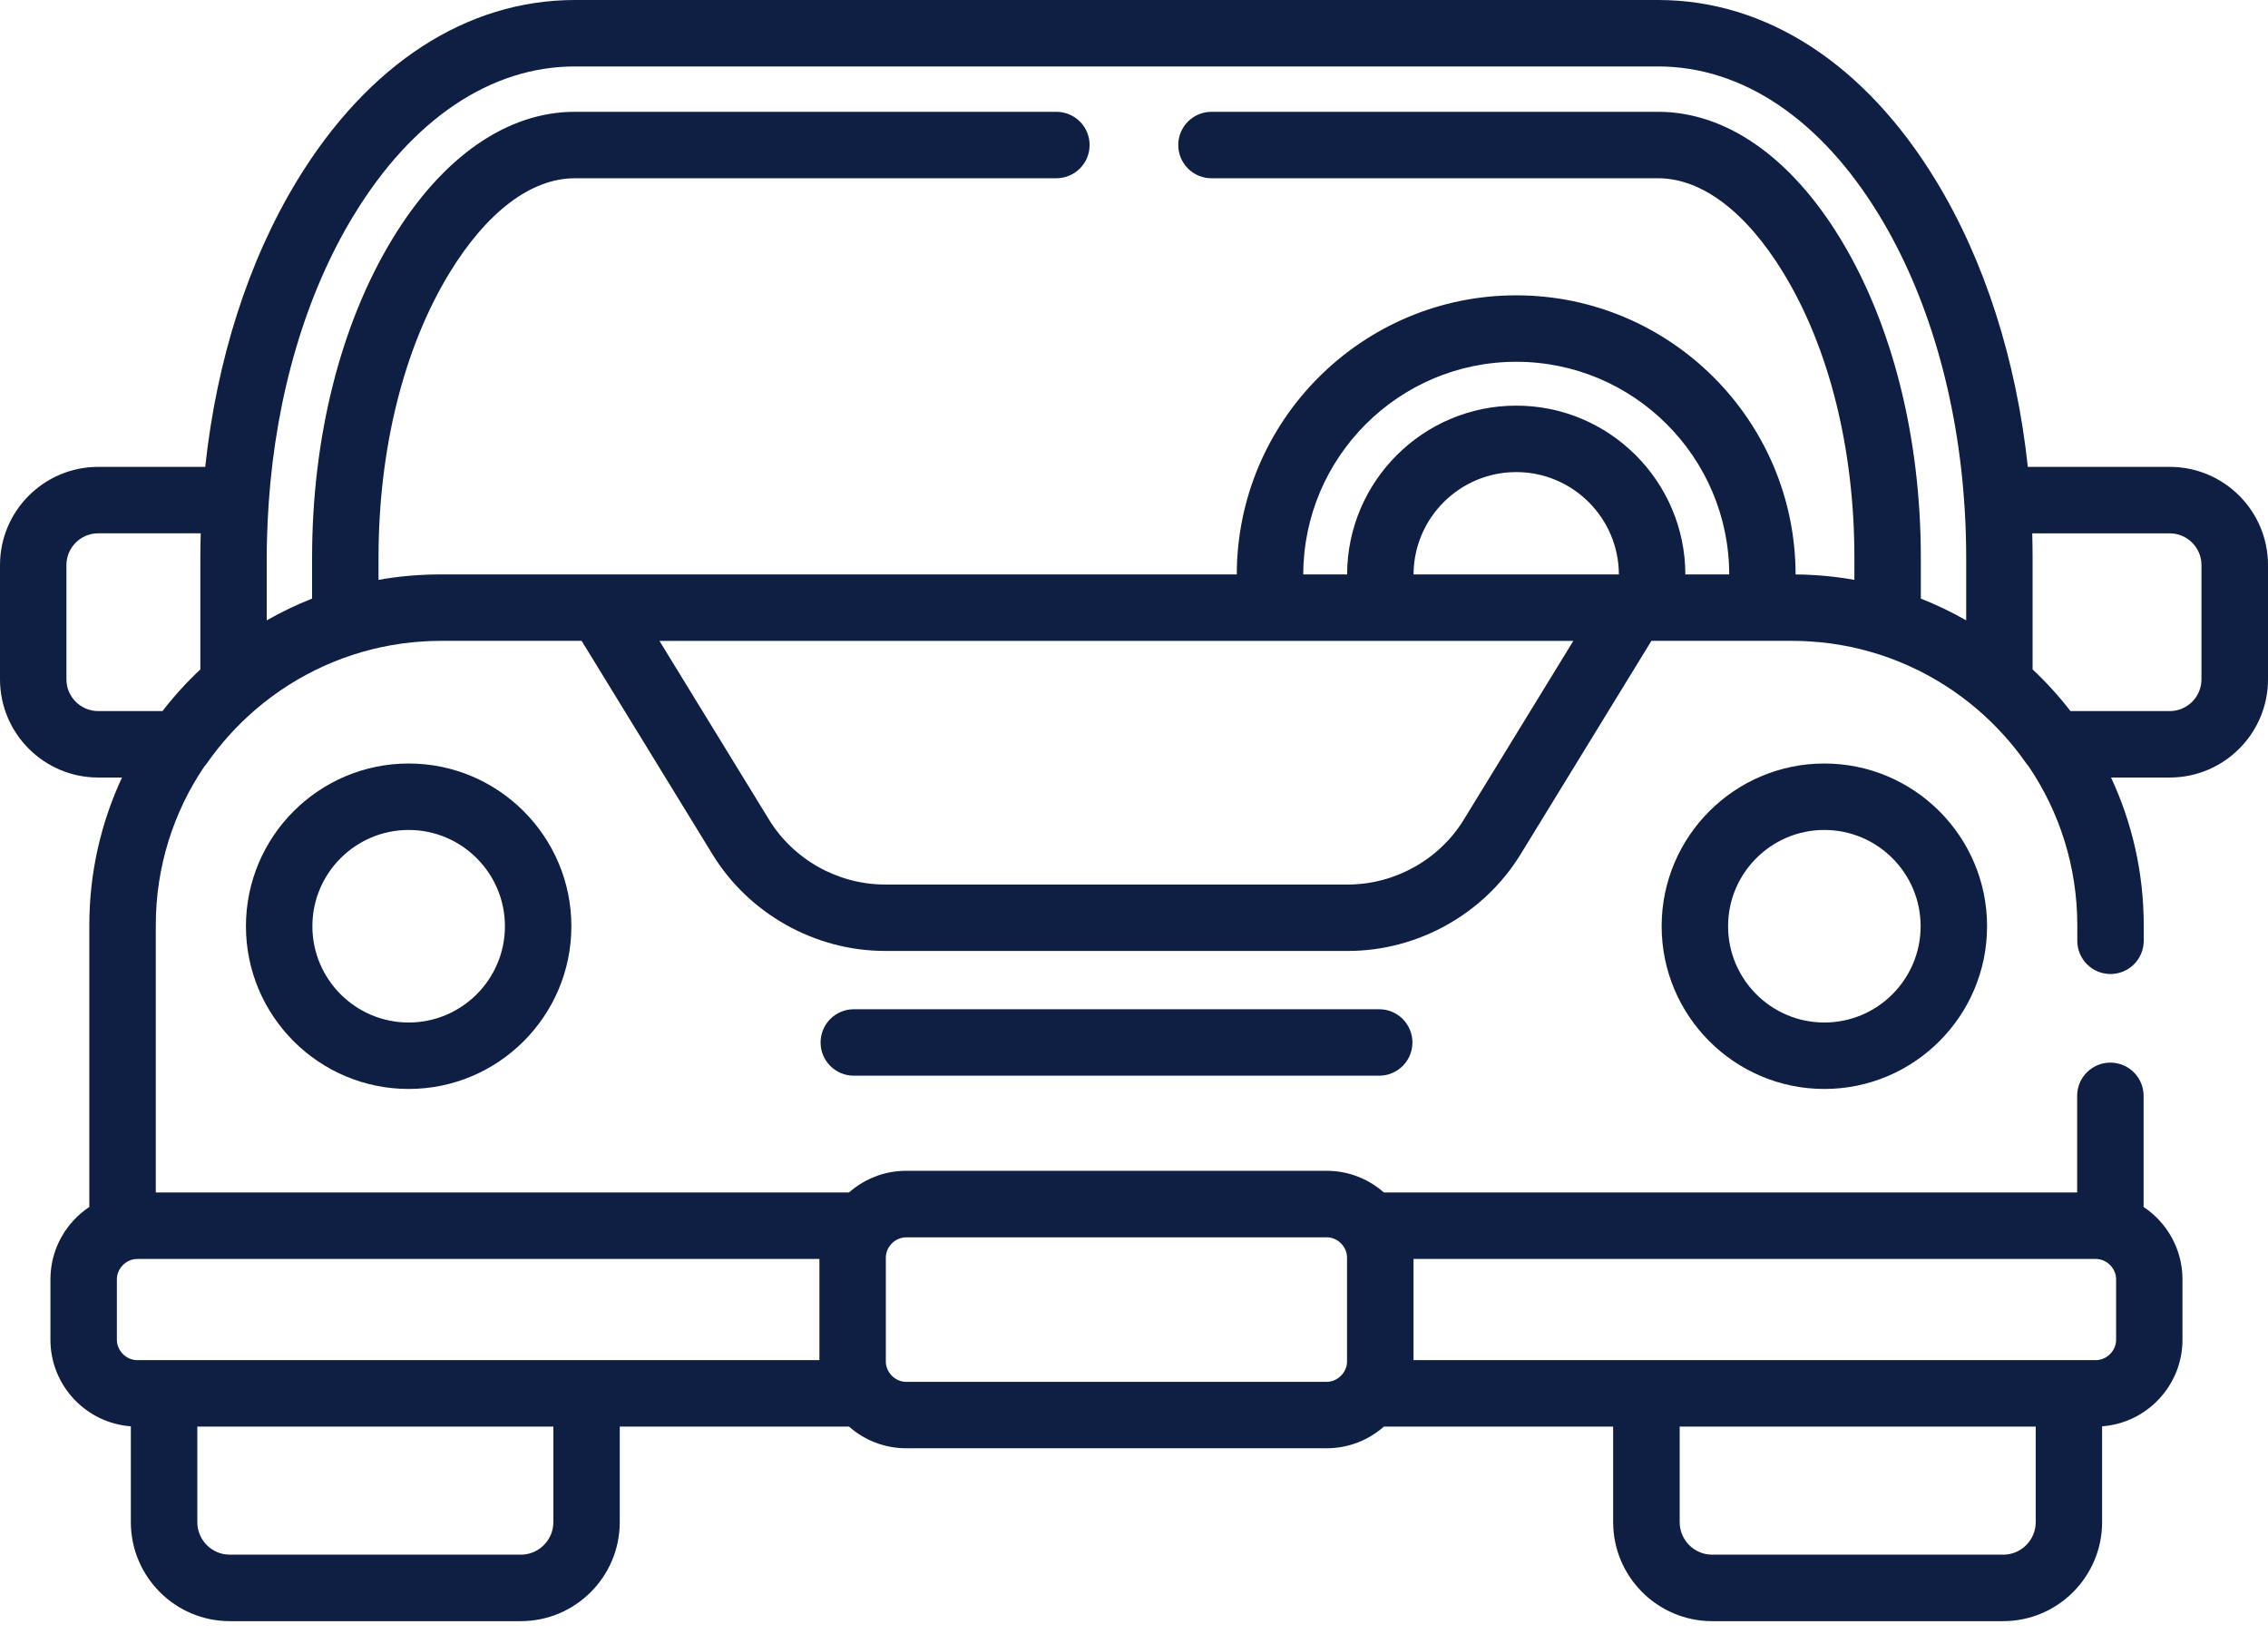
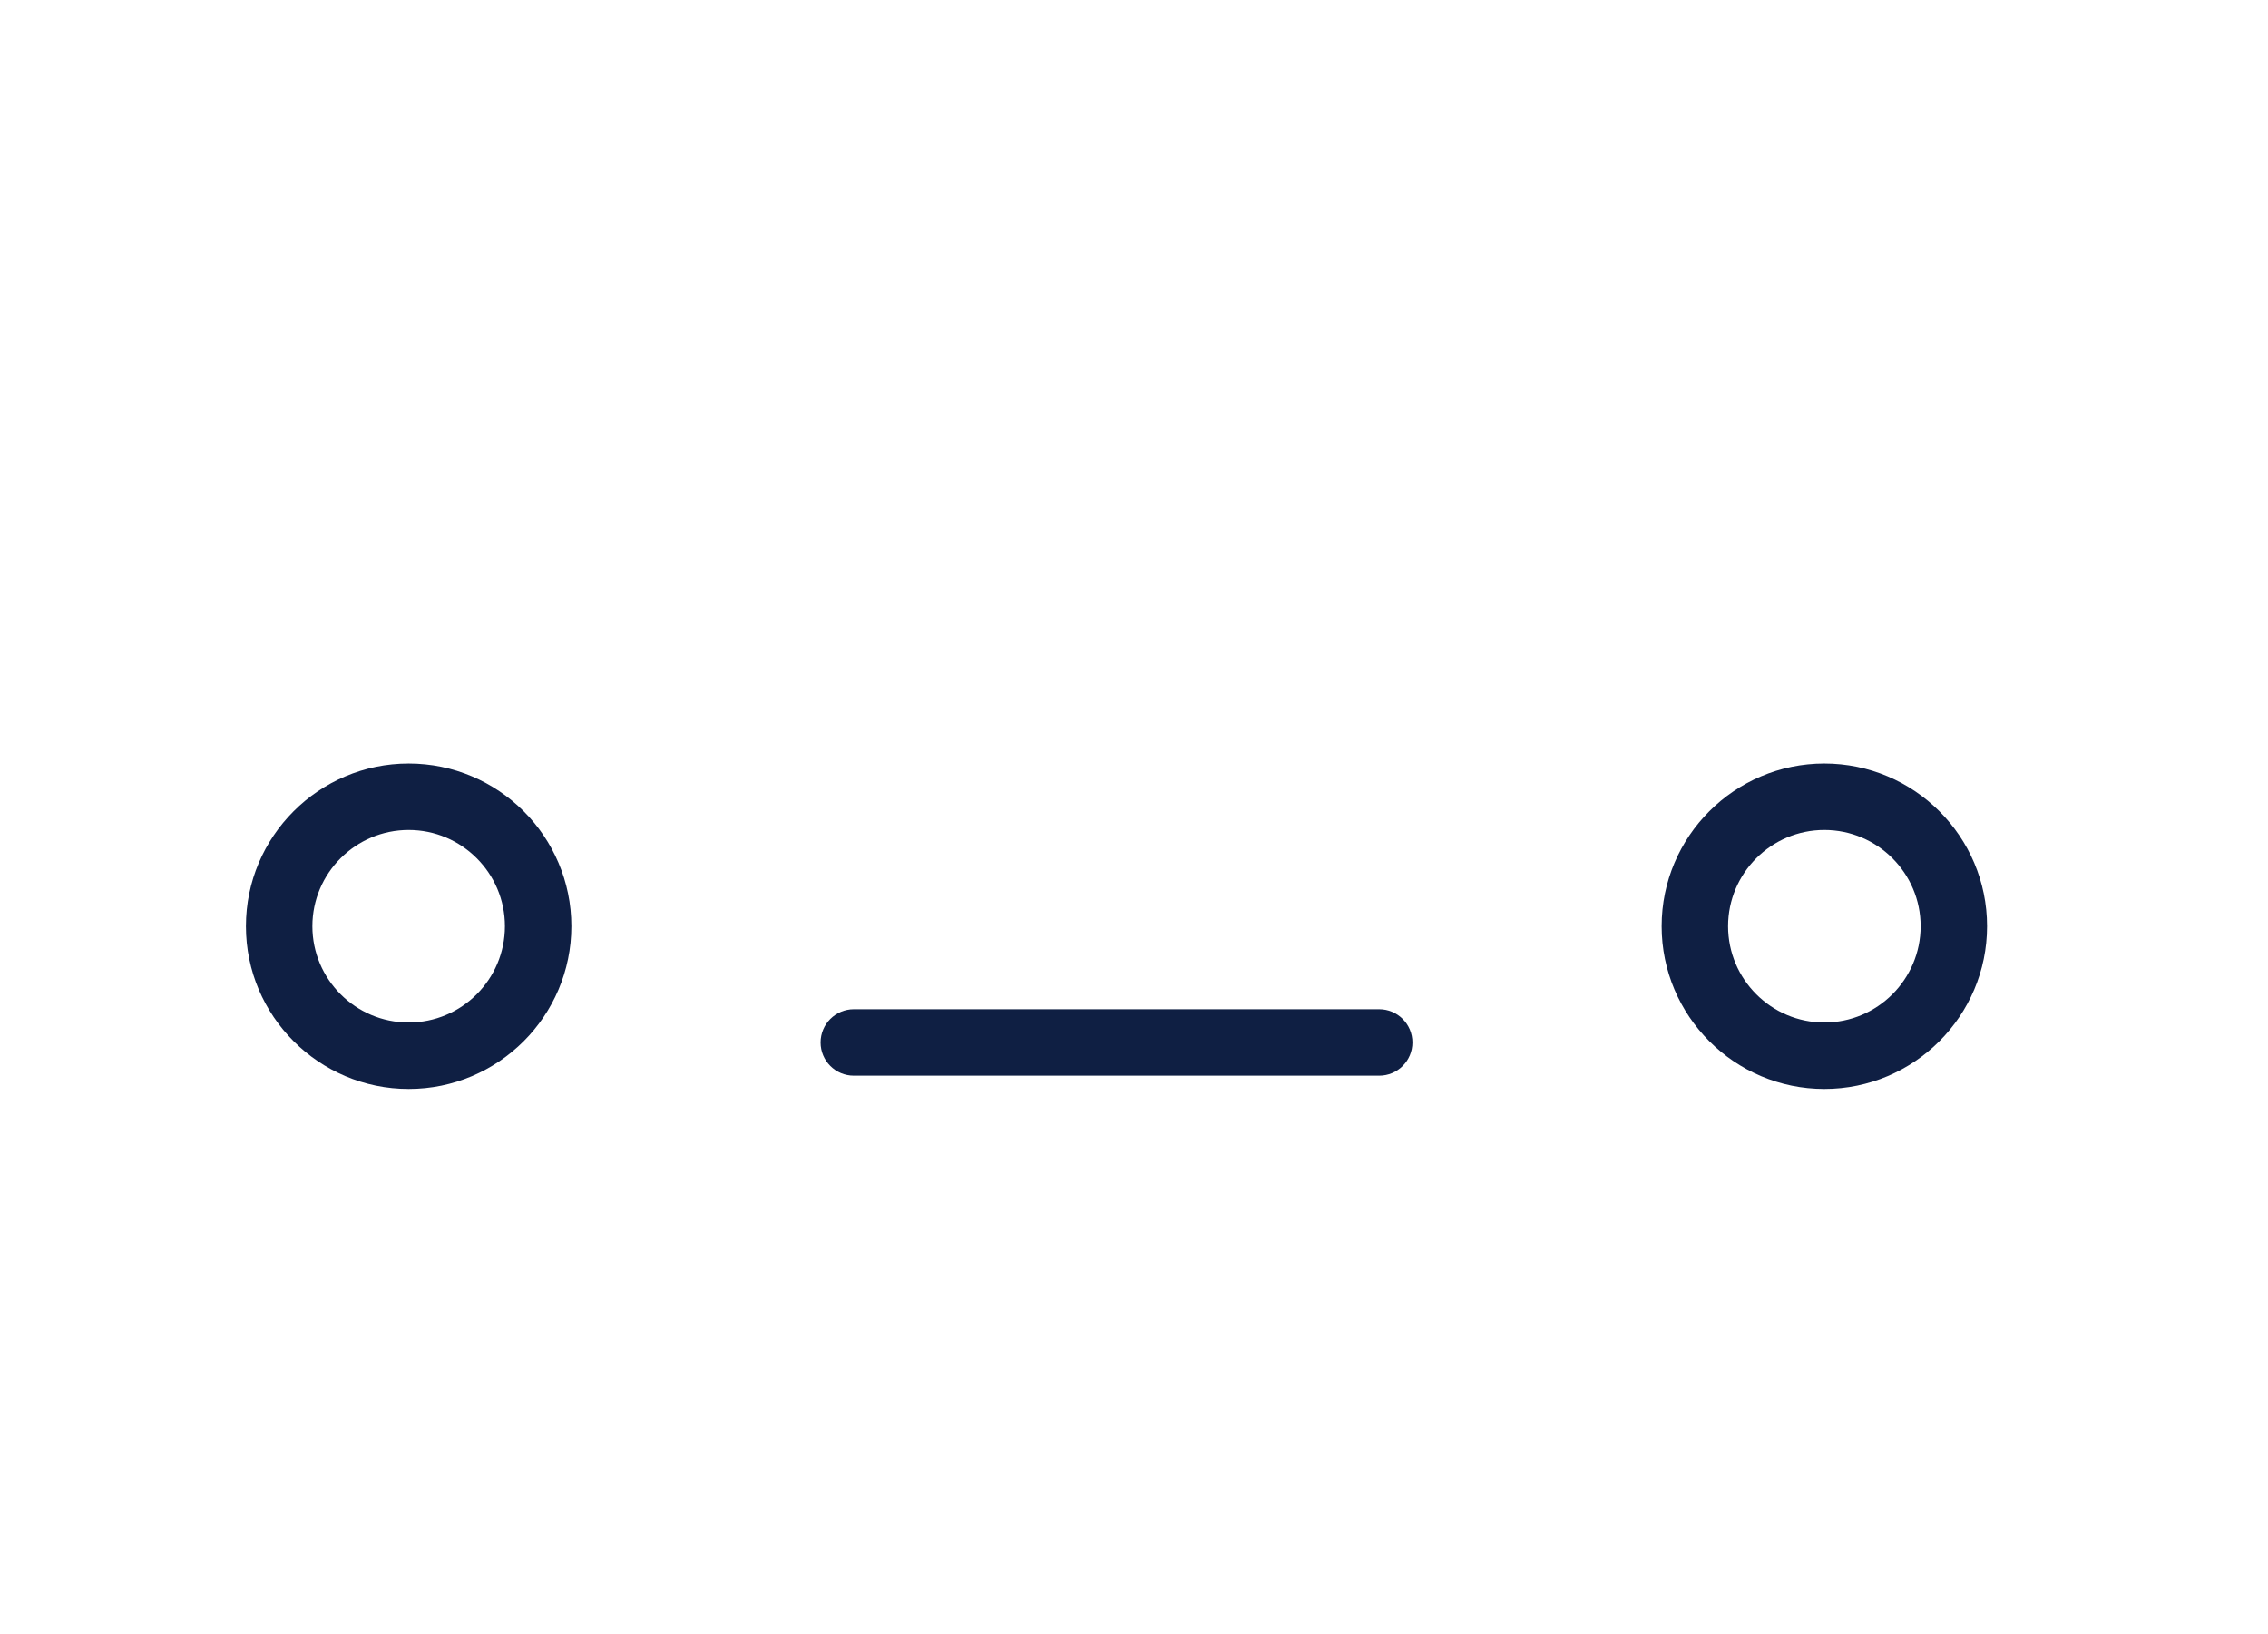
<svg xmlns="http://www.w3.org/2000/svg" width="68" height="49" viewBox="0 0 68 49" fill="none">
-   <path d="M65.056 13.997H60.799C60.455 10.793 59.505 7.812 58.04 5.408C55.916 1.92 52.958 0 49.715 0H17.236C13.992 0 11.036 1.92 8.911 5.408C7.447 7.812 6.496 10.793 6.153 13.997H2.943C1.321 13.997 0 15.317 0 16.94V20.367C0 21.989 1.32 23.31 2.943 23.31H3.658C3.03 24.657 2.678 26.157 2.678 27.738V36.184C1.976 36.652 1.512 37.449 1.512 38.355V40.165C1.512 41.535 2.577 42.662 3.923 42.761V45.633C3.923 47.27 5.254 48.602 6.89 48.602H15.614C17.251 48.602 18.582 47.27 18.582 45.633V42.769H25.455C25.914 43.174 26.515 43.419 27.173 43.419H39.775C40.434 43.419 41.035 43.173 41.493 42.769H48.366V45.633C48.366 47.27 49.698 48.602 51.334 48.602H60.058C61.695 48.602 63.026 47.27 63.026 45.633V42.761C64.371 42.662 65.436 41.535 65.436 40.165V38.355C65.436 37.45 64.972 36.652 64.27 36.184V32.852C64.27 32.303 63.824 31.857 63.274 31.857C62.724 31.857 62.278 32.303 62.278 32.852V35.749H41.492C41.09 35.395 40.577 35.162 40.013 35.111C40.01 35.111 40.006 35.111 40.003 35.111C39.928 35.104 39.852 35.1 39.774 35.1H27.172C27.095 35.1 27.018 35.104 26.943 35.111C26.94 35.111 26.936 35.111 26.933 35.111C26.369 35.162 25.856 35.395 25.454 35.749H4.671V27.737C4.671 25.977 5.207 24.339 6.125 22.98C6.153 22.95 6.179 22.918 6.203 22.884C6.616 22.292 7.104 21.752 7.654 21.279C8.905 20.203 10.43 19.518 12.038 19.295C12.065 19.291 12.092 19.288 12.12 19.284C12.209 19.273 12.299 19.262 12.387 19.254C12.398 19.253 12.409 19.252 12.42 19.251C12.475 19.246 12.531 19.242 12.586 19.238C12.639 19.234 12.691 19.23 12.744 19.227C12.765 19.226 12.786 19.224 12.806 19.223C12.933 19.217 13.059 19.213 13.187 19.213C13.19 19.213 13.192 19.213 13.195 19.213H17.439L21.361 25.611C22.456 27.399 24.44 28.509 26.536 28.509H40.416C42.513 28.509 44.496 27.398 45.591 25.611L49.513 19.213H53.758C53.758 19.213 53.763 19.213 53.766 19.213C53.894 19.213 54.02 19.217 54.147 19.223C54.167 19.223 54.188 19.225 54.209 19.227C54.262 19.23 54.315 19.234 54.367 19.238C54.422 19.242 54.477 19.246 54.533 19.251C54.544 19.251 54.555 19.253 54.566 19.254C54.656 19.263 54.744 19.273 54.833 19.284C54.861 19.287 54.888 19.291 54.916 19.295C56.522 19.518 58.047 20.202 59.297 21.277C59.297 21.277 59.298 21.278 59.299 21.279C59.849 21.752 60.337 22.292 60.751 22.884C60.775 22.918 60.8 22.95 60.827 22.98C61.746 24.34 62.282 25.978 62.282 27.738V28.205C62.282 28.755 62.728 29.201 63.278 29.201C63.827 29.201 64.274 28.755 64.274 28.205V27.738C64.274 26.157 63.922 24.657 63.294 23.31H65.057C66.679 23.31 68 21.989 68 20.367V16.94C68 15.318 66.68 13.997 65.057 13.997H65.056ZM45.46 12.161C42.668 12.161 40.395 14.43 40.39 17.221H39.075C39.081 13.705 41.943 10.846 45.461 10.846C48.979 10.846 51.841 13.705 51.846 17.221H50.531C50.525 14.43 48.253 12.161 45.461 12.161H45.46ZM48.538 17.221H42.382C42.387 15.529 43.766 14.153 45.46 14.153C47.154 14.153 48.532 15.529 48.538 17.221ZM10.612 6.445C12.361 3.573 14.714 1.992 17.236 1.992H49.714C52.236 1.992 54.589 3.573 56.338 6.445C57.806 8.854 58.699 11.935 58.905 15.241C58.905 15.242 58.905 15.243 58.905 15.244C58.908 15.292 58.91 15.338 58.913 15.386C58.924 15.58 58.933 15.774 58.939 15.969C58.939 15.995 58.94 16.021 58.941 16.047C58.947 16.27 58.951 16.494 58.951 16.719V18.598C58.515 18.35 58.062 18.131 57.591 17.946V16.719C57.591 13.105 56.733 9.708 55.176 7.152C53.683 4.701 51.743 3.352 49.714 3.352H36.323C35.773 3.352 35.327 3.798 35.327 4.348C35.327 4.898 35.773 5.344 36.323 5.344H49.714C51.022 5.344 52.359 6.354 53.475 8.189C54.845 10.437 55.599 13.466 55.599 16.719V17.384C55.303 17.331 55.003 17.292 54.699 17.264C54.688 17.264 54.678 17.262 54.666 17.261C54.596 17.255 54.525 17.25 54.454 17.245C54.442 17.245 54.431 17.243 54.419 17.243C54.359 17.239 54.299 17.236 54.238 17.233C54.221 17.233 54.204 17.232 54.186 17.231C54.172 17.231 54.158 17.23 54.143 17.229C54.12 17.229 54.097 17.227 54.074 17.226C53.994 17.224 53.916 17.222 53.836 17.222C53.831 12.607 50.075 8.854 45.459 8.854C40.843 8.854 37.087 12.606 37.082 17.221H13.193C13.086 17.221 12.98 17.223 12.874 17.226C12.851 17.226 12.828 17.228 12.806 17.229C12.791 17.229 12.777 17.23 12.762 17.231C12.745 17.231 12.728 17.232 12.71 17.233C12.65 17.236 12.589 17.239 12.53 17.243C12.518 17.243 12.506 17.244 12.494 17.245C12.423 17.25 12.352 17.255 12.282 17.261C12.271 17.261 12.26 17.263 12.249 17.264C11.945 17.291 11.645 17.331 11.349 17.384V16.719C11.349 13.466 12.103 10.437 13.473 8.189C14.591 6.354 15.926 5.344 17.234 5.344H31.673C32.223 5.344 32.669 4.898 32.669 4.348C32.669 3.798 32.223 3.352 31.673 3.352H17.234C15.204 3.352 13.264 4.701 11.772 7.152C10.215 9.708 9.357 13.105 9.357 16.719V17.946C8.887 18.131 8.433 18.35 7.997 18.598V16.719C7.997 16.719 7.997 16.713 7.997 16.71C7.997 16.519 8.001 16.329 8.006 16.139C8.015 15.788 8.032 15.428 8.058 15.063C8.058 15.061 8.058 15.059 8.058 15.057C8.285 11.821 9.17 8.809 10.611 6.445H10.612ZM2.943 21.318C2.419 21.318 1.992 20.892 1.992 20.367V16.94C1.992 16.416 2.418 15.989 2.943 15.989H6.018C6.011 16.231 6.007 16.475 6.007 16.719V20.069C5.597 20.454 5.216 20.872 4.872 21.318H2.943ZM16.591 45.633C16.591 46.171 16.153 46.609 15.616 46.609H6.891C6.353 46.609 5.916 46.172 5.916 45.633V42.769H16.592V45.633H16.591ZM60.06 46.609H51.336C50.798 46.609 50.361 46.172 50.361 45.633V42.769H61.036V45.633C61.036 46.171 60.599 46.609 60.061 46.609H60.06ZM63.446 40.165C63.446 40.496 63.165 40.777 62.833 40.777H62.033C62.033 40.777 62.032 40.777 62.032 40.777H49.363C49.363 40.777 49.362 40.777 49.361 40.777H42.381V37.742H62.833C62.833 37.742 62.836 37.742 62.837 37.742C62.861 37.742 62.886 37.744 62.912 37.748C62.915 37.748 62.917 37.748 62.92 37.749C62.946 37.753 62.973 37.759 63 37.767C63.001 37.767 63.003 37.767 63.004 37.767C63.256 37.843 63.446 38.081 63.446 38.354V40.164V40.165ZM39.775 37.093C39.797 37.093 39.819 37.095 39.841 37.097C39.851 37.098 39.861 37.1 39.871 37.102C39.882 37.104 39.893 37.106 39.904 37.108C39.917 37.111 39.929 37.114 39.942 37.118C39.949 37.12 39.956 37.122 39.964 37.125C39.977 37.13 39.99 37.135 40.004 37.14C40.009 37.142 40.015 37.145 40.02 37.147C40.034 37.153 40.048 37.16 40.062 37.167C40.066 37.169 40.07 37.172 40.074 37.175C40.101 37.189 40.127 37.207 40.151 37.226C40.155 37.229 40.159 37.232 40.163 37.235C40.168 37.239 40.172 37.243 40.176 37.247C40.189 37.259 40.202 37.271 40.215 37.284C40.218 37.287 40.219 37.29 40.222 37.293C40.236 37.308 40.25 37.324 40.262 37.341C40.264 37.344 40.267 37.347 40.269 37.35C40.287 37.374 40.305 37.403 40.322 37.437C40.325 37.443 40.329 37.449 40.332 37.456C40.336 37.464 40.34 37.473 40.343 37.482C40.347 37.491 40.35 37.5 40.353 37.51C40.356 37.517 40.358 37.525 40.361 37.533C40.365 37.545 40.368 37.558 40.371 37.571C40.372 37.577 40.374 37.582 40.375 37.588C40.378 37.604 40.381 37.621 40.383 37.638C40.383 37.641 40.383 37.643 40.384 37.646C40.386 37.666 40.387 37.687 40.387 37.706V40.816C40.387 40.837 40.386 40.857 40.384 40.877C40.384 40.881 40.383 40.884 40.382 40.888C40.38 40.904 40.378 40.92 40.375 40.935C40.374 40.942 40.372 40.948 40.37 40.954C40.367 40.965 40.364 40.977 40.361 40.989C40.358 40.997 40.355 41.005 40.352 41.013C40.349 41.022 40.346 41.03 40.342 41.038C40.338 41.048 40.334 41.057 40.33 41.066C40.327 41.072 40.324 41.078 40.321 41.084C40.304 41.118 40.285 41.148 40.267 41.172C40.155 41.325 39.974 41.428 39.773 41.428H27.171C26.972 41.428 26.791 41.326 26.679 41.174C26.66 41.149 26.641 41.118 26.623 41.083C26.62 41.077 26.617 41.072 26.615 41.066C26.611 41.057 26.607 41.047 26.603 41.038C26.6 41.03 26.597 41.021 26.594 41.013C26.591 41.005 26.588 40.997 26.585 40.989C26.581 40.977 26.579 40.965 26.576 40.954C26.574 40.948 26.573 40.941 26.571 40.935C26.568 40.919 26.566 40.904 26.564 40.888C26.564 40.884 26.563 40.881 26.562 40.877C26.56 40.857 26.559 40.837 26.559 40.816V37.706C26.559 37.685 26.56 37.666 26.562 37.646C26.562 37.643 26.563 37.64 26.563 37.637C26.565 37.621 26.567 37.604 26.571 37.588C26.572 37.582 26.574 37.576 26.576 37.57C26.579 37.558 26.582 37.546 26.585 37.534C26.588 37.526 26.591 37.518 26.593 37.51C26.596 37.501 26.599 37.493 26.603 37.484C26.607 37.474 26.611 37.465 26.615 37.456C26.618 37.45 26.621 37.444 26.624 37.438C26.641 37.405 26.66 37.375 26.678 37.35C26.68 37.347 26.683 37.344 26.685 37.341C26.697 37.325 26.711 37.309 26.724 37.294C26.727 37.291 26.73 37.288 26.733 37.285C26.745 37.272 26.758 37.26 26.771 37.248C26.776 37.244 26.78 37.24 26.784 37.236C26.796 37.226 26.809 37.217 26.822 37.208C26.838 37.196 26.855 37.186 26.872 37.176C26.877 37.173 26.881 37.172 26.885 37.169C26.898 37.161 26.912 37.155 26.926 37.149C26.932 37.146 26.937 37.144 26.943 37.142C26.956 37.137 26.97 37.132 26.983 37.127C26.991 37.124 26.998 37.122 27.006 37.12C27.017 37.116 27.029 37.113 27.042 37.11C27.053 37.108 27.064 37.106 27.076 37.104C27.086 37.102 27.096 37.1 27.105 37.099C27.127 37.097 27.149 37.095 27.171 37.095H39.773L39.775 37.093ZM24.568 37.742V40.777H4.117C3.785 40.777 3.504 40.496 3.504 40.165V38.355C3.504 38.082 3.693 37.845 3.944 37.768C3.946 37.768 3.948 37.768 3.95 37.767C3.978 37.759 4.005 37.753 4.032 37.749C4.034 37.749 4.036 37.749 4.038 37.749C4.065 37.745 4.092 37.743 4.118 37.743H24.57L24.568 37.742ZM43.89 24.571C43.154 25.772 41.821 26.518 40.413 26.518H26.533C25.125 26.518 23.792 25.772 23.056 24.571L19.772 19.214H47.172L43.889 24.571H43.89ZM66.005 20.367C66.005 20.892 65.579 21.318 65.054 21.318H62.077C61.733 20.872 61.352 20.454 60.942 20.069V16.719C60.942 16.482 60.938 16.246 60.932 16.011C60.932 16.004 60.932 15.997 60.932 15.99H65.054C65.578 15.99 66.005 16.416 66.005 16.941V20.368V20.367Z" fill="#0F1F43" />
  <path d="M25.599 30.257C25.049 30.257 24.603 30.703 24.603 31.253C24.603 31.803 25.049 32.249 25.599 32.249H41.352C41.902 32.249 42.348 31.803 42.348 31.253C42.348 30.703 41.902 30.257 41.352 30.257H25.599Z" fill="#0F1F43" />
  <path d="M54.698 22.89C52.008 22.89 49.82 25.078 49.82 27.768C49.82 30.459 52.008 32.647 54.698 32.647C57.389 32.647 59.577 30.459 59.577 27.768C59.577 25.078 57.389 22.89 54.698 22.89ZM54.698 30.655C53.107 30.655 51.812 29.36 51.812 27.768C51.812 26.177 53.107 24.882 54.698 24.882C56.29 24.882 57.585 26.177 57.585 27.768C57.585 29.36 56.29 30.655 54.698 30.655Z" fill="#0F1F43" />
  <path d="M7.374 27.768C7.374 30.459 9.562 32.647 12.253 32.647C14.943 32.647 17.131 30.459 17.131 27.768C17.131 25.078 14.943 22.89 12.253 22.89C9.562 22.89 7.374 25.078 7.374 27.768ZM15.139 27.768C15.139 29.36 13.844 30.655 12.253 30.655C10.661 30.655 9.366 29.36 9.366 27.768C9.366 26.177 10.661 24.882 12.253 24.882C13.844 24.882 15.139 26.177 15.139 27.768Z" fill="#0F1F43" />
</svg>